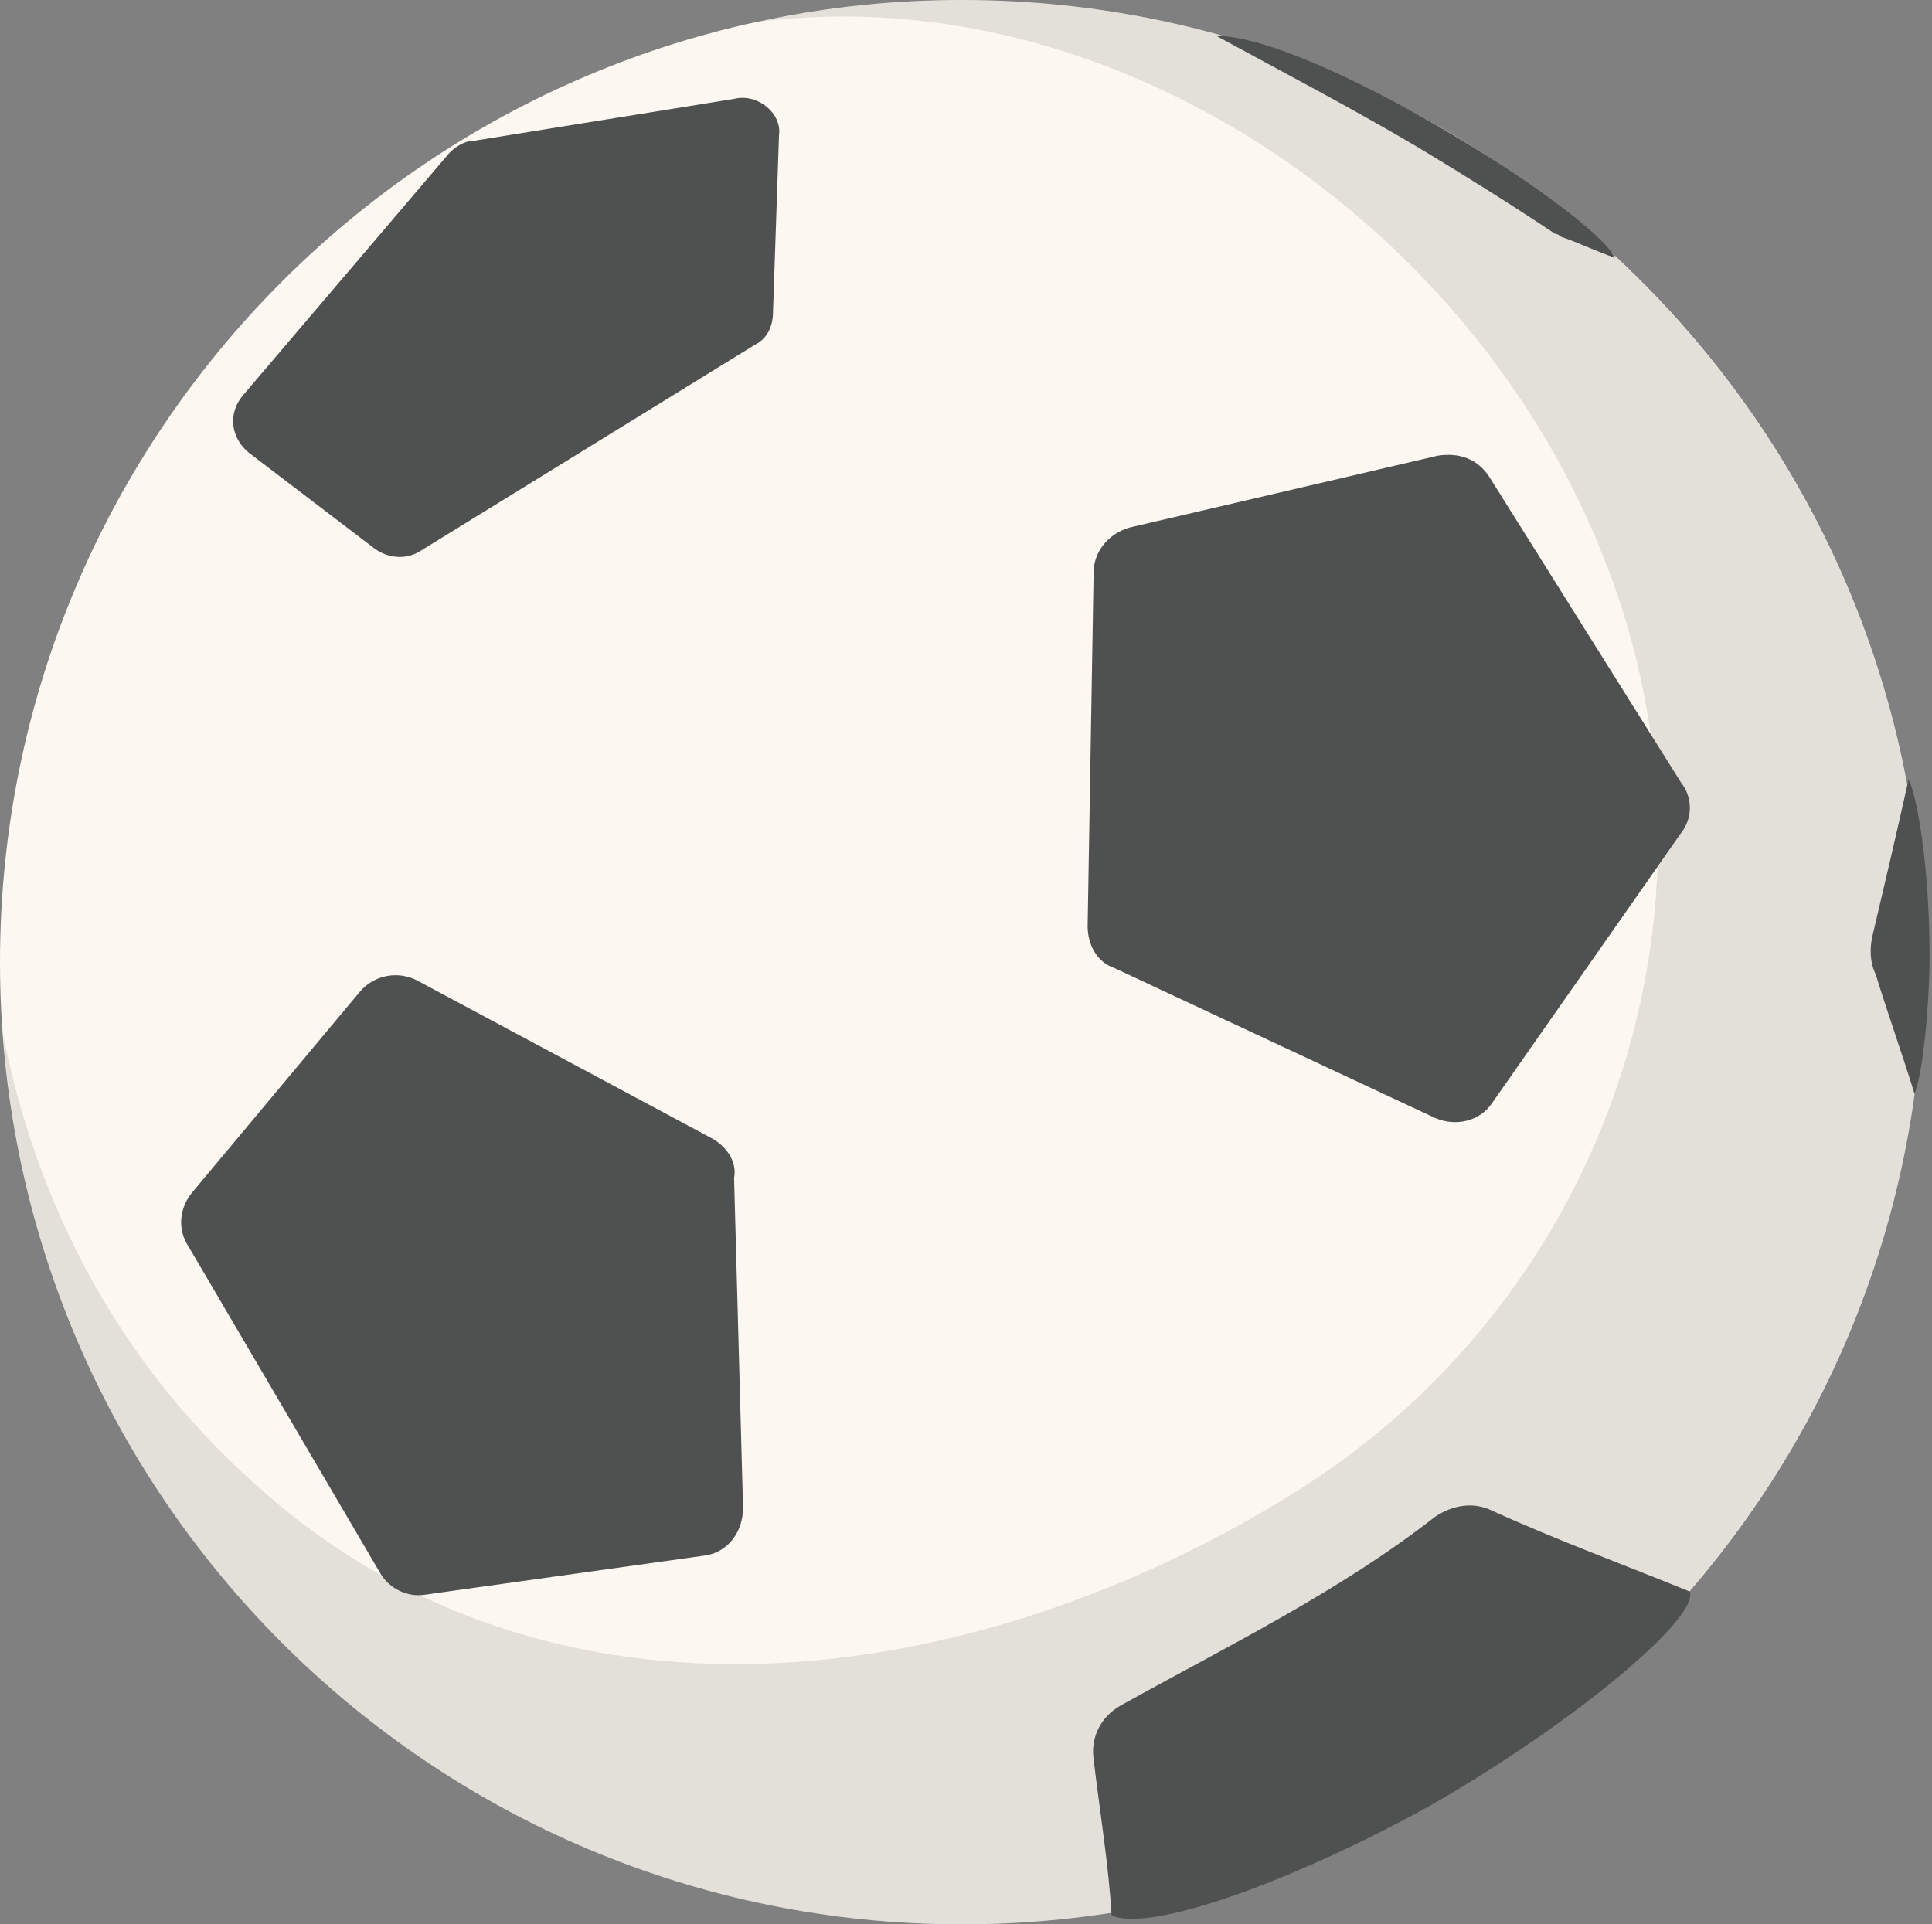
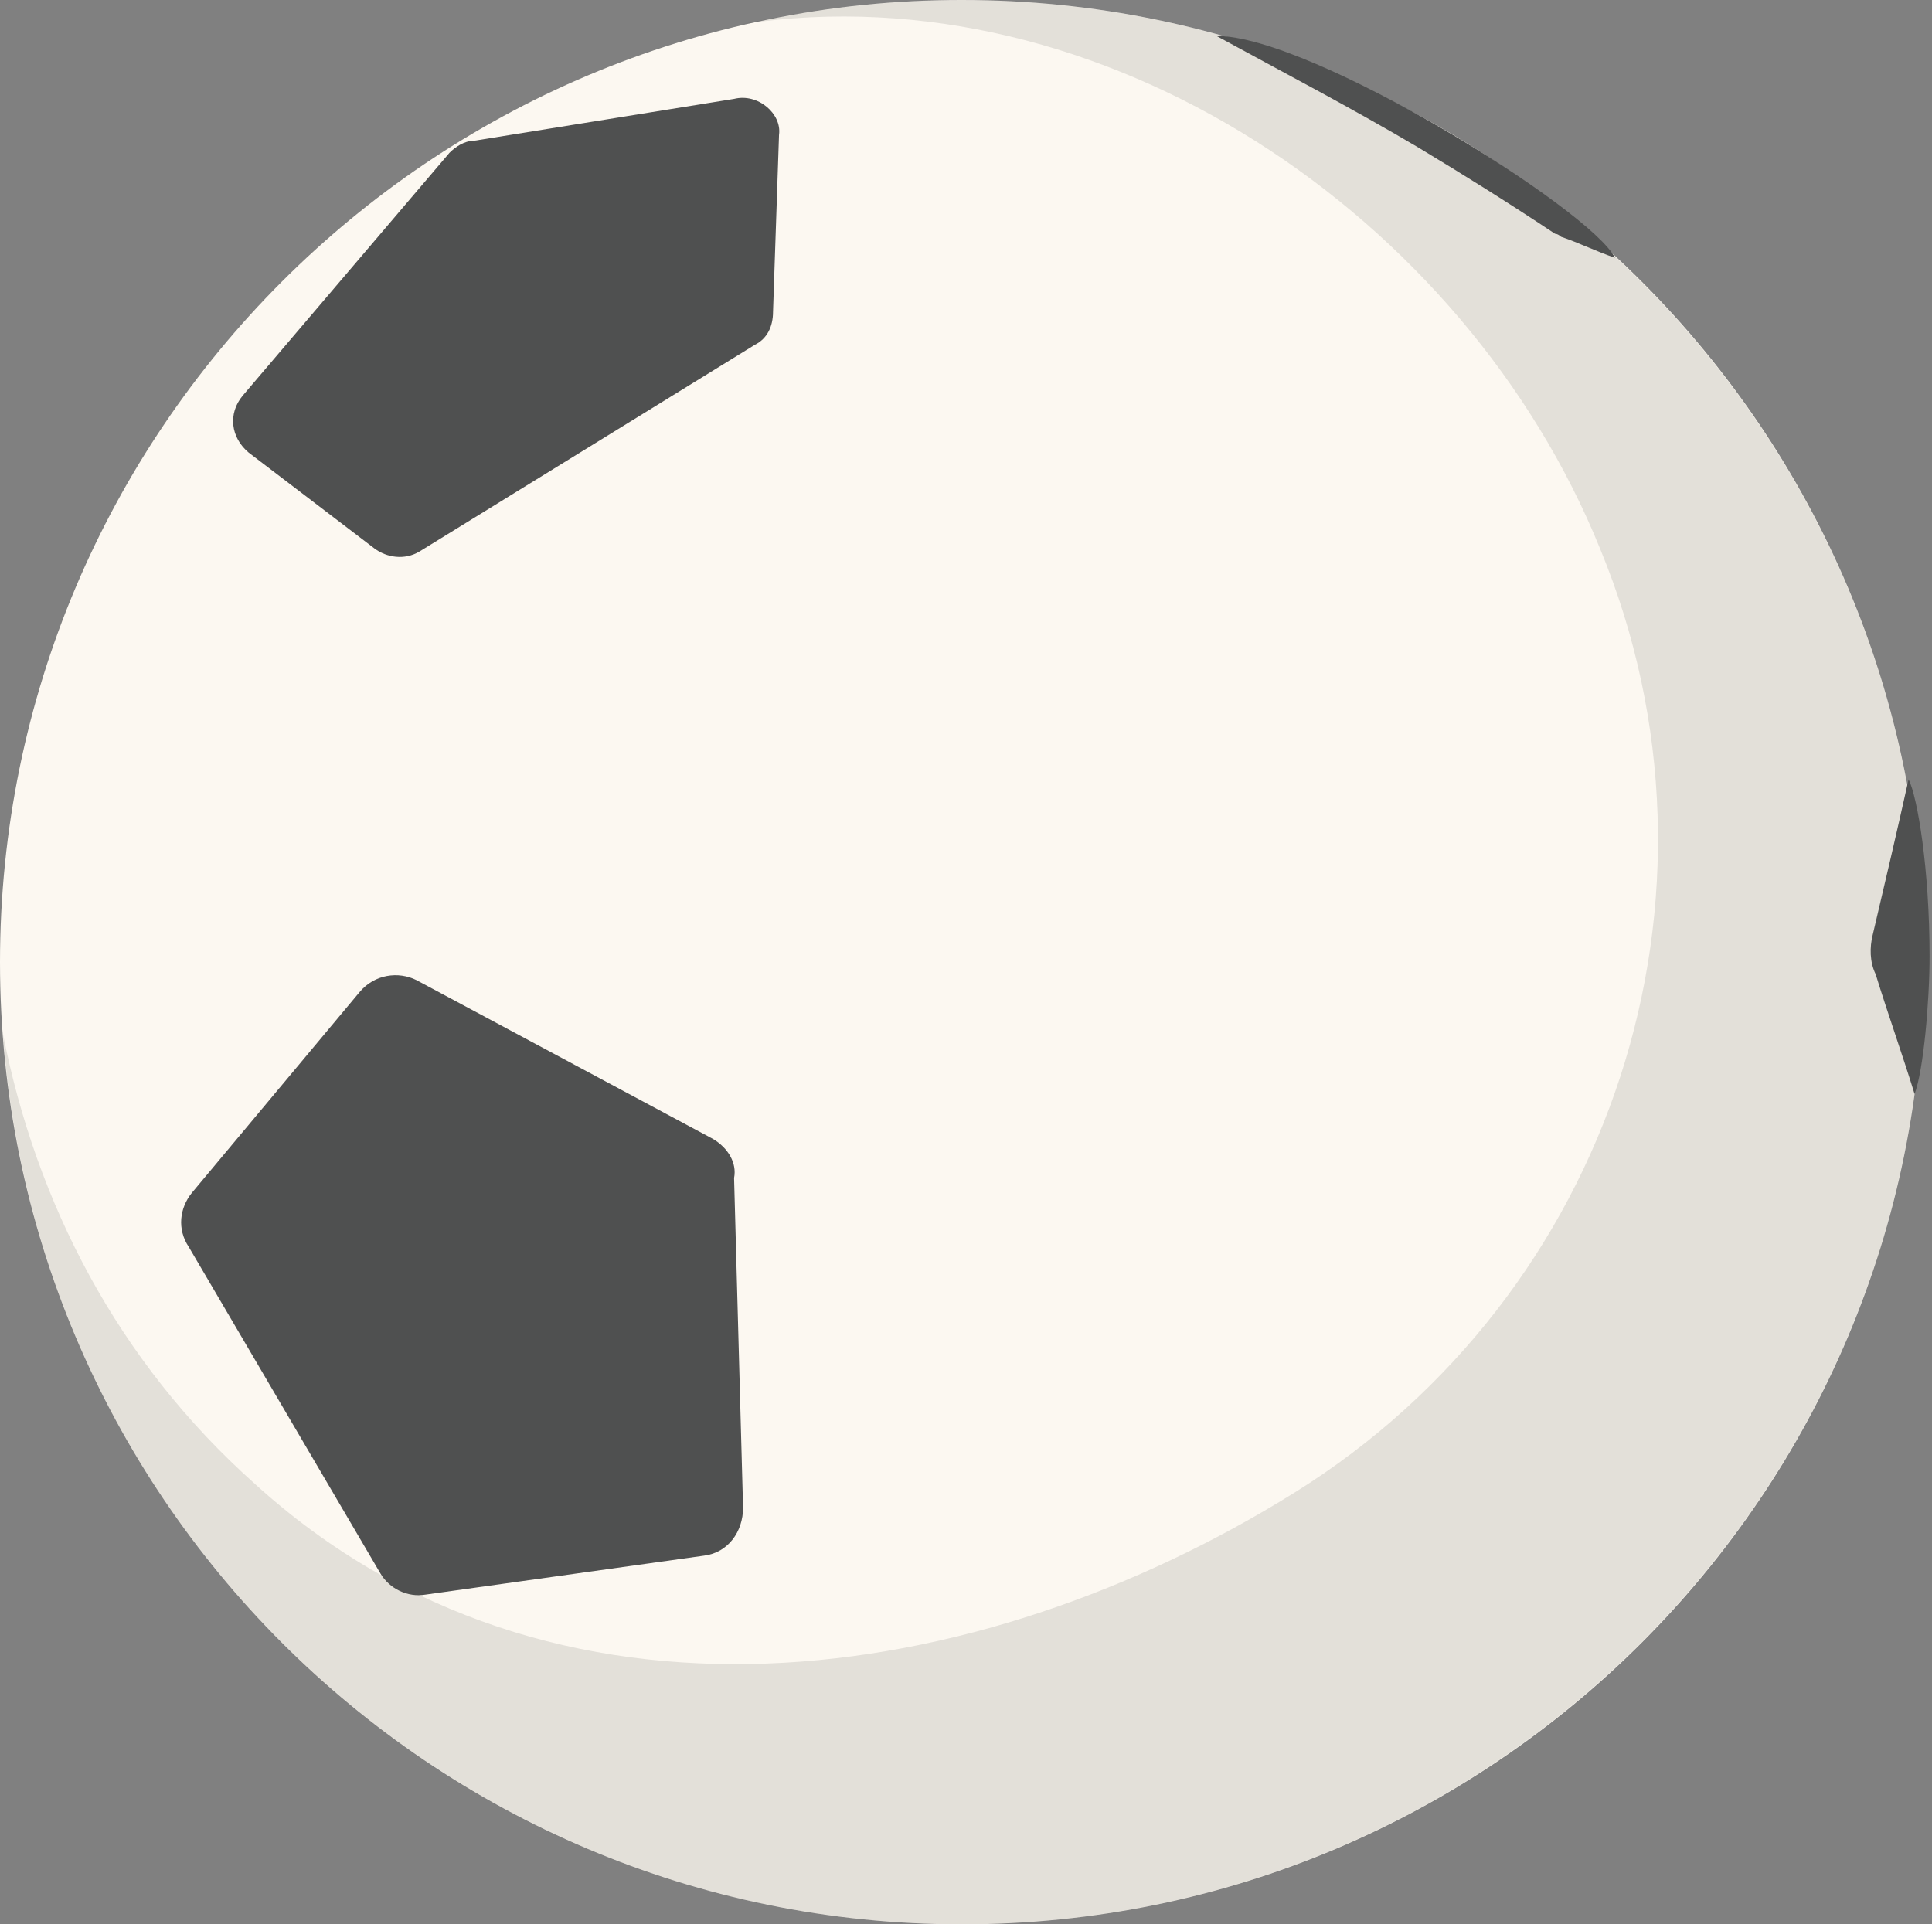
<svg xmlns="http://www.w3.org/2000/svg" width="261" height="260" viewBox="0 0 261 260" fill="none">
  <rect x="0" y="0" width="261" height="260" fill="#808080" stroke="none" />
  <path d="M129.932 260C201.691 260 259.863 201.797 259.863 130C259.863 58.203 201.691 0 129.932 0C58.172 0 0 58.203 0 130C0 201.797 58.172 260 129.932 260Z" fill="#FCF8F1" />
  <path opacity="0.1" d="M129.933 0C119.814 0 110.1 1.215 100.385 3.24C148.958 -4.05 197.935 29.159 216.15 74.112C235.579 121.09 217.769 174.953 174.863 201.682C131.957 228.411 74.48 236.916 34.407 200.467C15.788 183.863 4.859 162.399 0.407 139.72C5.264 206.947 61.527 260 129.933 260C201.578 260 259.865 201.682 259.865 130C259.865 58.318 201.578 0 129.933 0Z" fill="black" />
  <path d="M252.981 126.355C252.577 127.975 252.577 130 253.386 131.62C255.005 136.885 257.029 142.555 258.648 147.82C259.863 144.58 260.672 135.265 260.672 129.19C260.672 117.446 259.053 107.726 257.839 105.296C256.22 112.586 254.601 119.471 252.981 126.355Z" fill="#4F5050" />
  <path d="M164.337 4.86C173.242 9.719 182.552 14.579 191.457 19.844C197.528 23.489 204.004 27.539 210.076 31.588C210.481 31.588 210.886 31.993 210.886 31.993C213.314 32.803 215.743 34.018 218.171 34.828C214.933 28.349 177.29 4.86 164.337 4.86Z" fill="#4F5050" />
-   <path d="M193.886 204.922C180.934 215.047 165.957 222.336 151.386 230.436C148.552 232.056 147.338 234.891 147.743 237.726C148.552 244.611 149.766 251.9 150.171 258.785C155.433 261.215 175.267 253.925 193.482 243.801C212.506 232.866 229.506 218.692 228.292 215.047C219.387 211.402 210.482 208.162 201.577 204.112C199.148 202.897 196.315 203.302 193.886 204.922Z" fill="#4F5050" />
  <path d="M99.169 13.364L63.954 19.034C62.74 19.034 61.526 19.844 60.716 20.654L32.787 53.458C30.763 55.888 31.168 59.128 33.597 61.153L50.597 74.112C52.216 75.327 54.645 75.732 56.669 74.517L102.003 46.573C103.622 45.763 104.432 44.143 104.432 42.118L105.241 18.224C105.646 15.389 102.408 12.555 99.169 13.364Z" fill="#4F5050" />
  <path d="M96.335 153.894L56.263 132.43C53.834 131.215 50.596 131.62 48.572 134.05L25.905 161.184C24.286 163.209 23.881 166.044 25.5 168.474L51.406 212.617C52.62 214.642 55.049 215.857 57.477 215.452L95.121 210.187C98.359 209.782 100.383 206.947 100.383 203.707L99.169 159.159C99.573 157.134 98.359 155.109 96.335 153.894Z" fill="#4F5050" />
-   <path d="M201.171 64.392C199.552 61.962 197.123 61.152 194.29 61.557L152.598 71.277C149.765 72.087 147.741 74.517 147.741 77.352L146.932 125.14C146.932 127.57 148.146 129.999 150.575 130.809L193.885 151.059C196.719 152.274 199.957 151.464 201.576 149.034L227.076 112.585C228.695 110.56 228.695 107.725 227.076 105.7L201.171 64.392Z" fill="#4F5050" />
</svg>